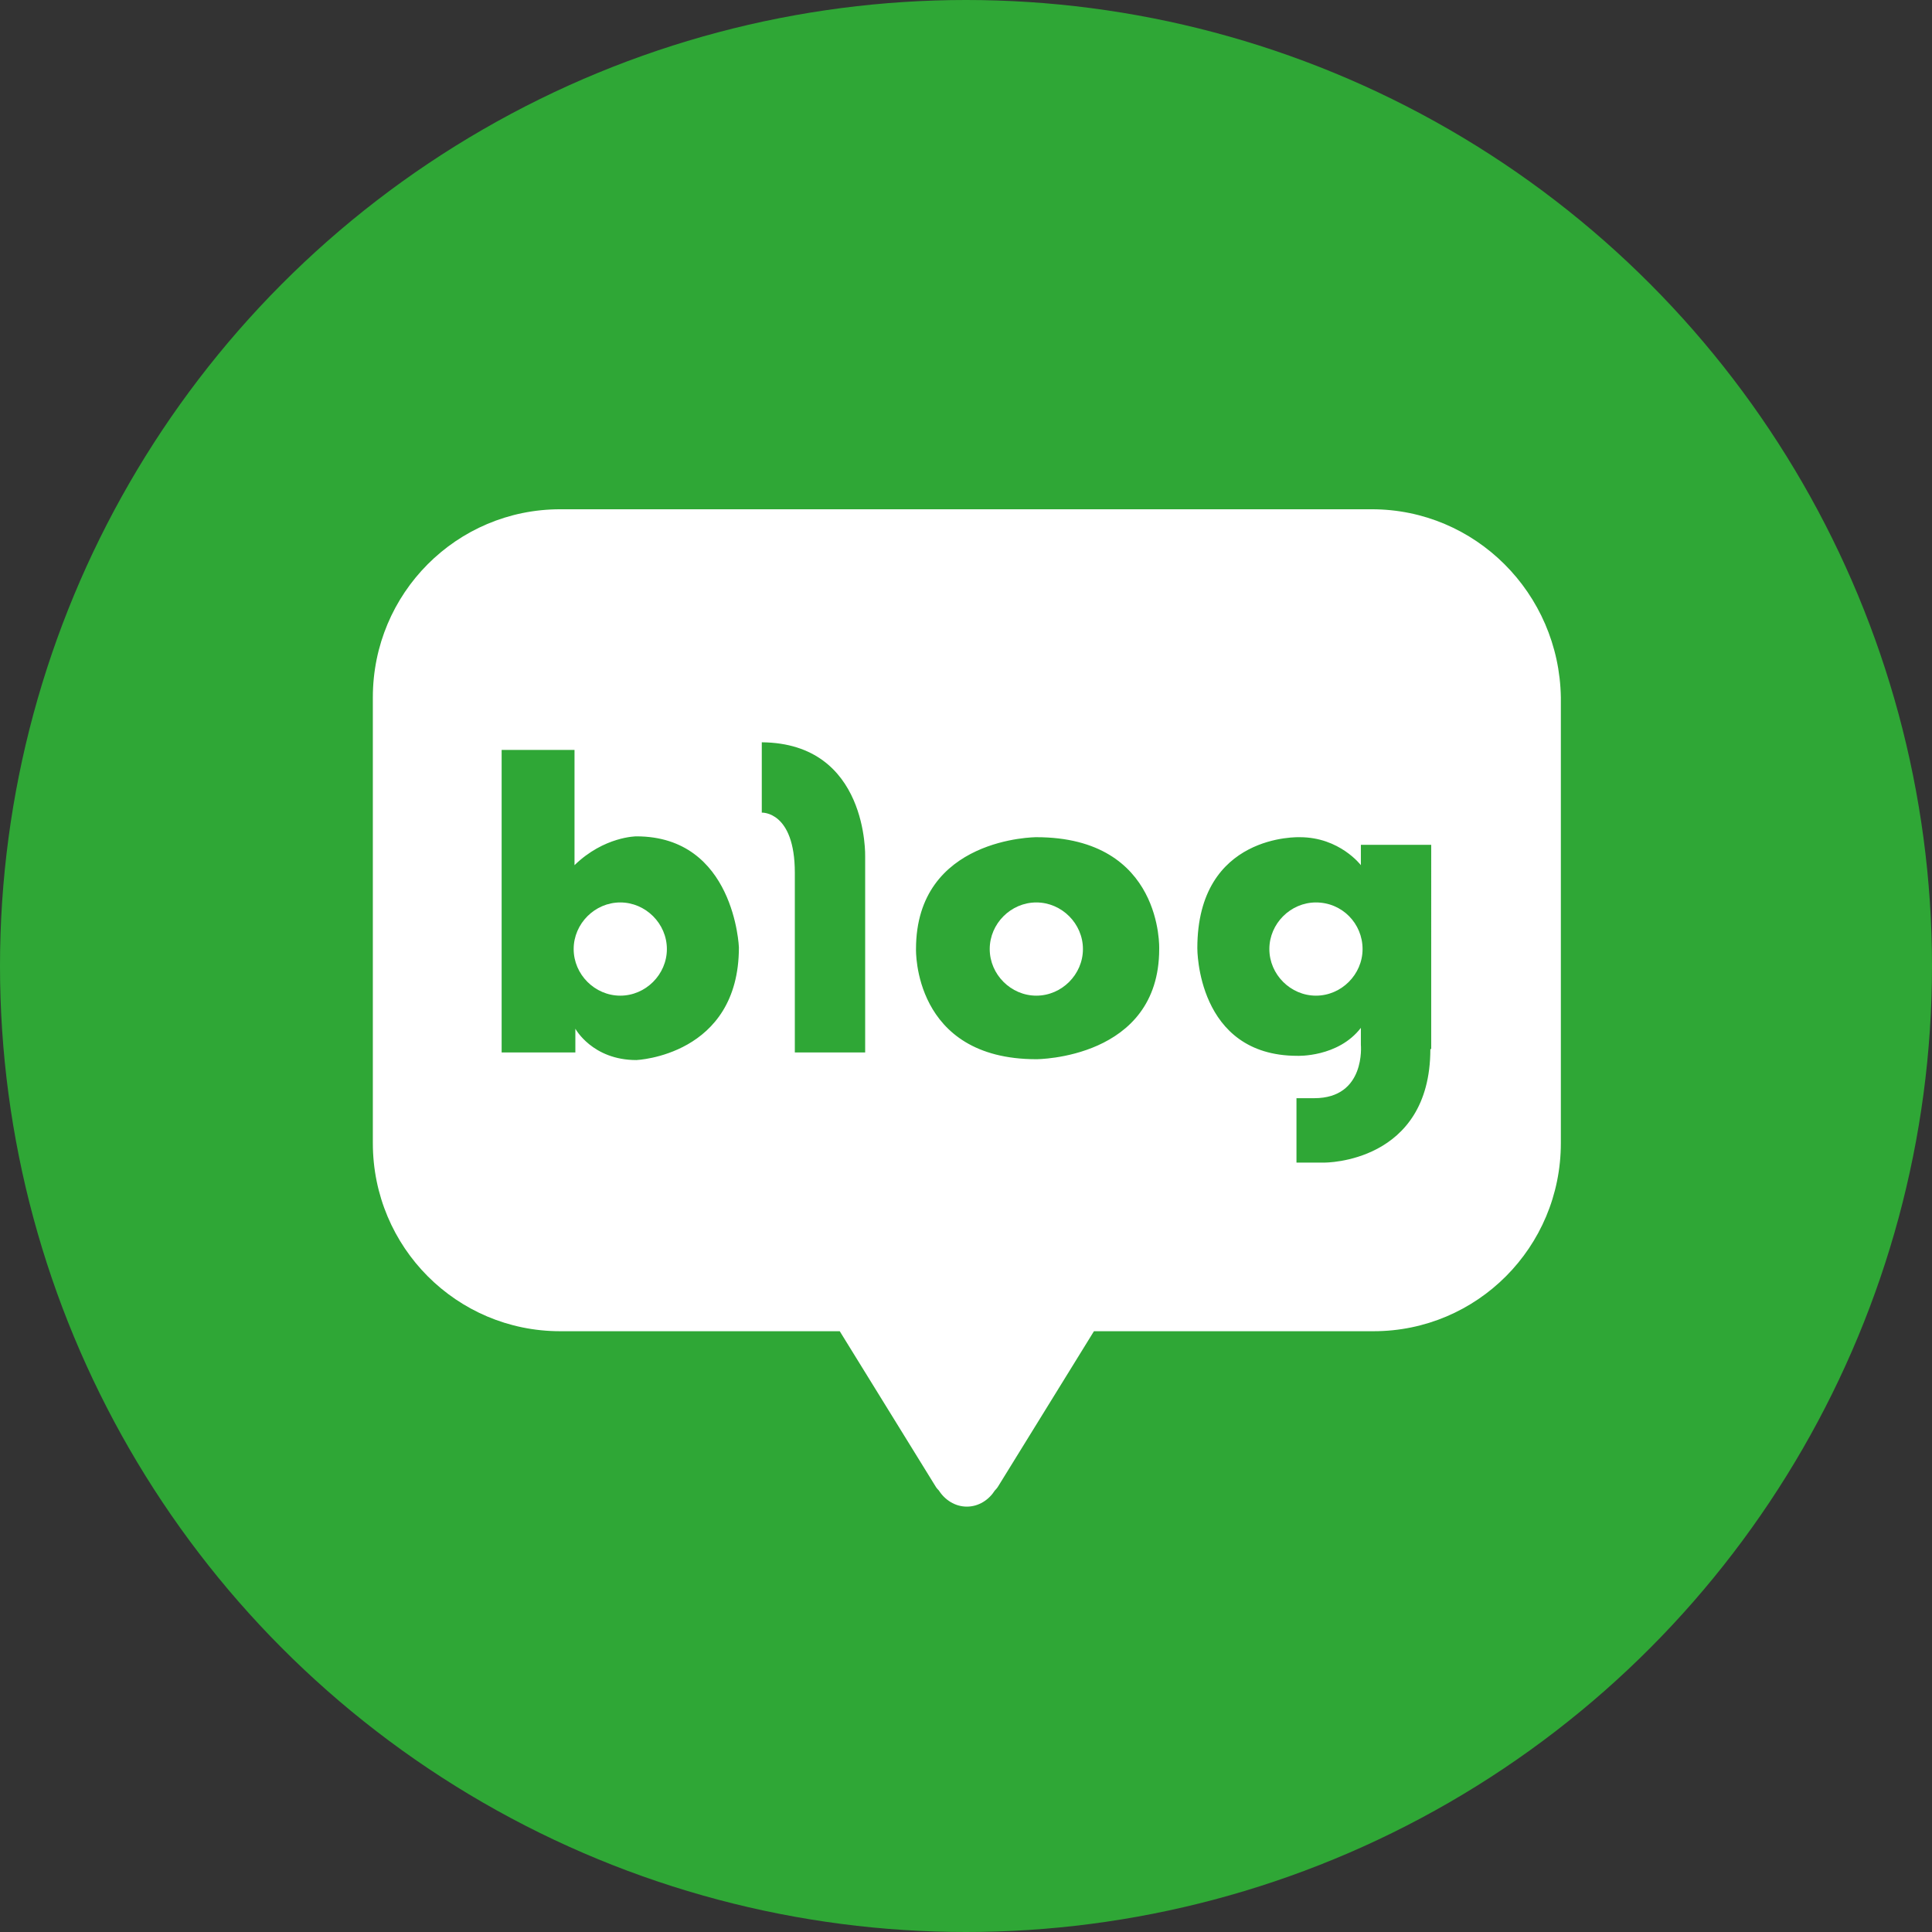
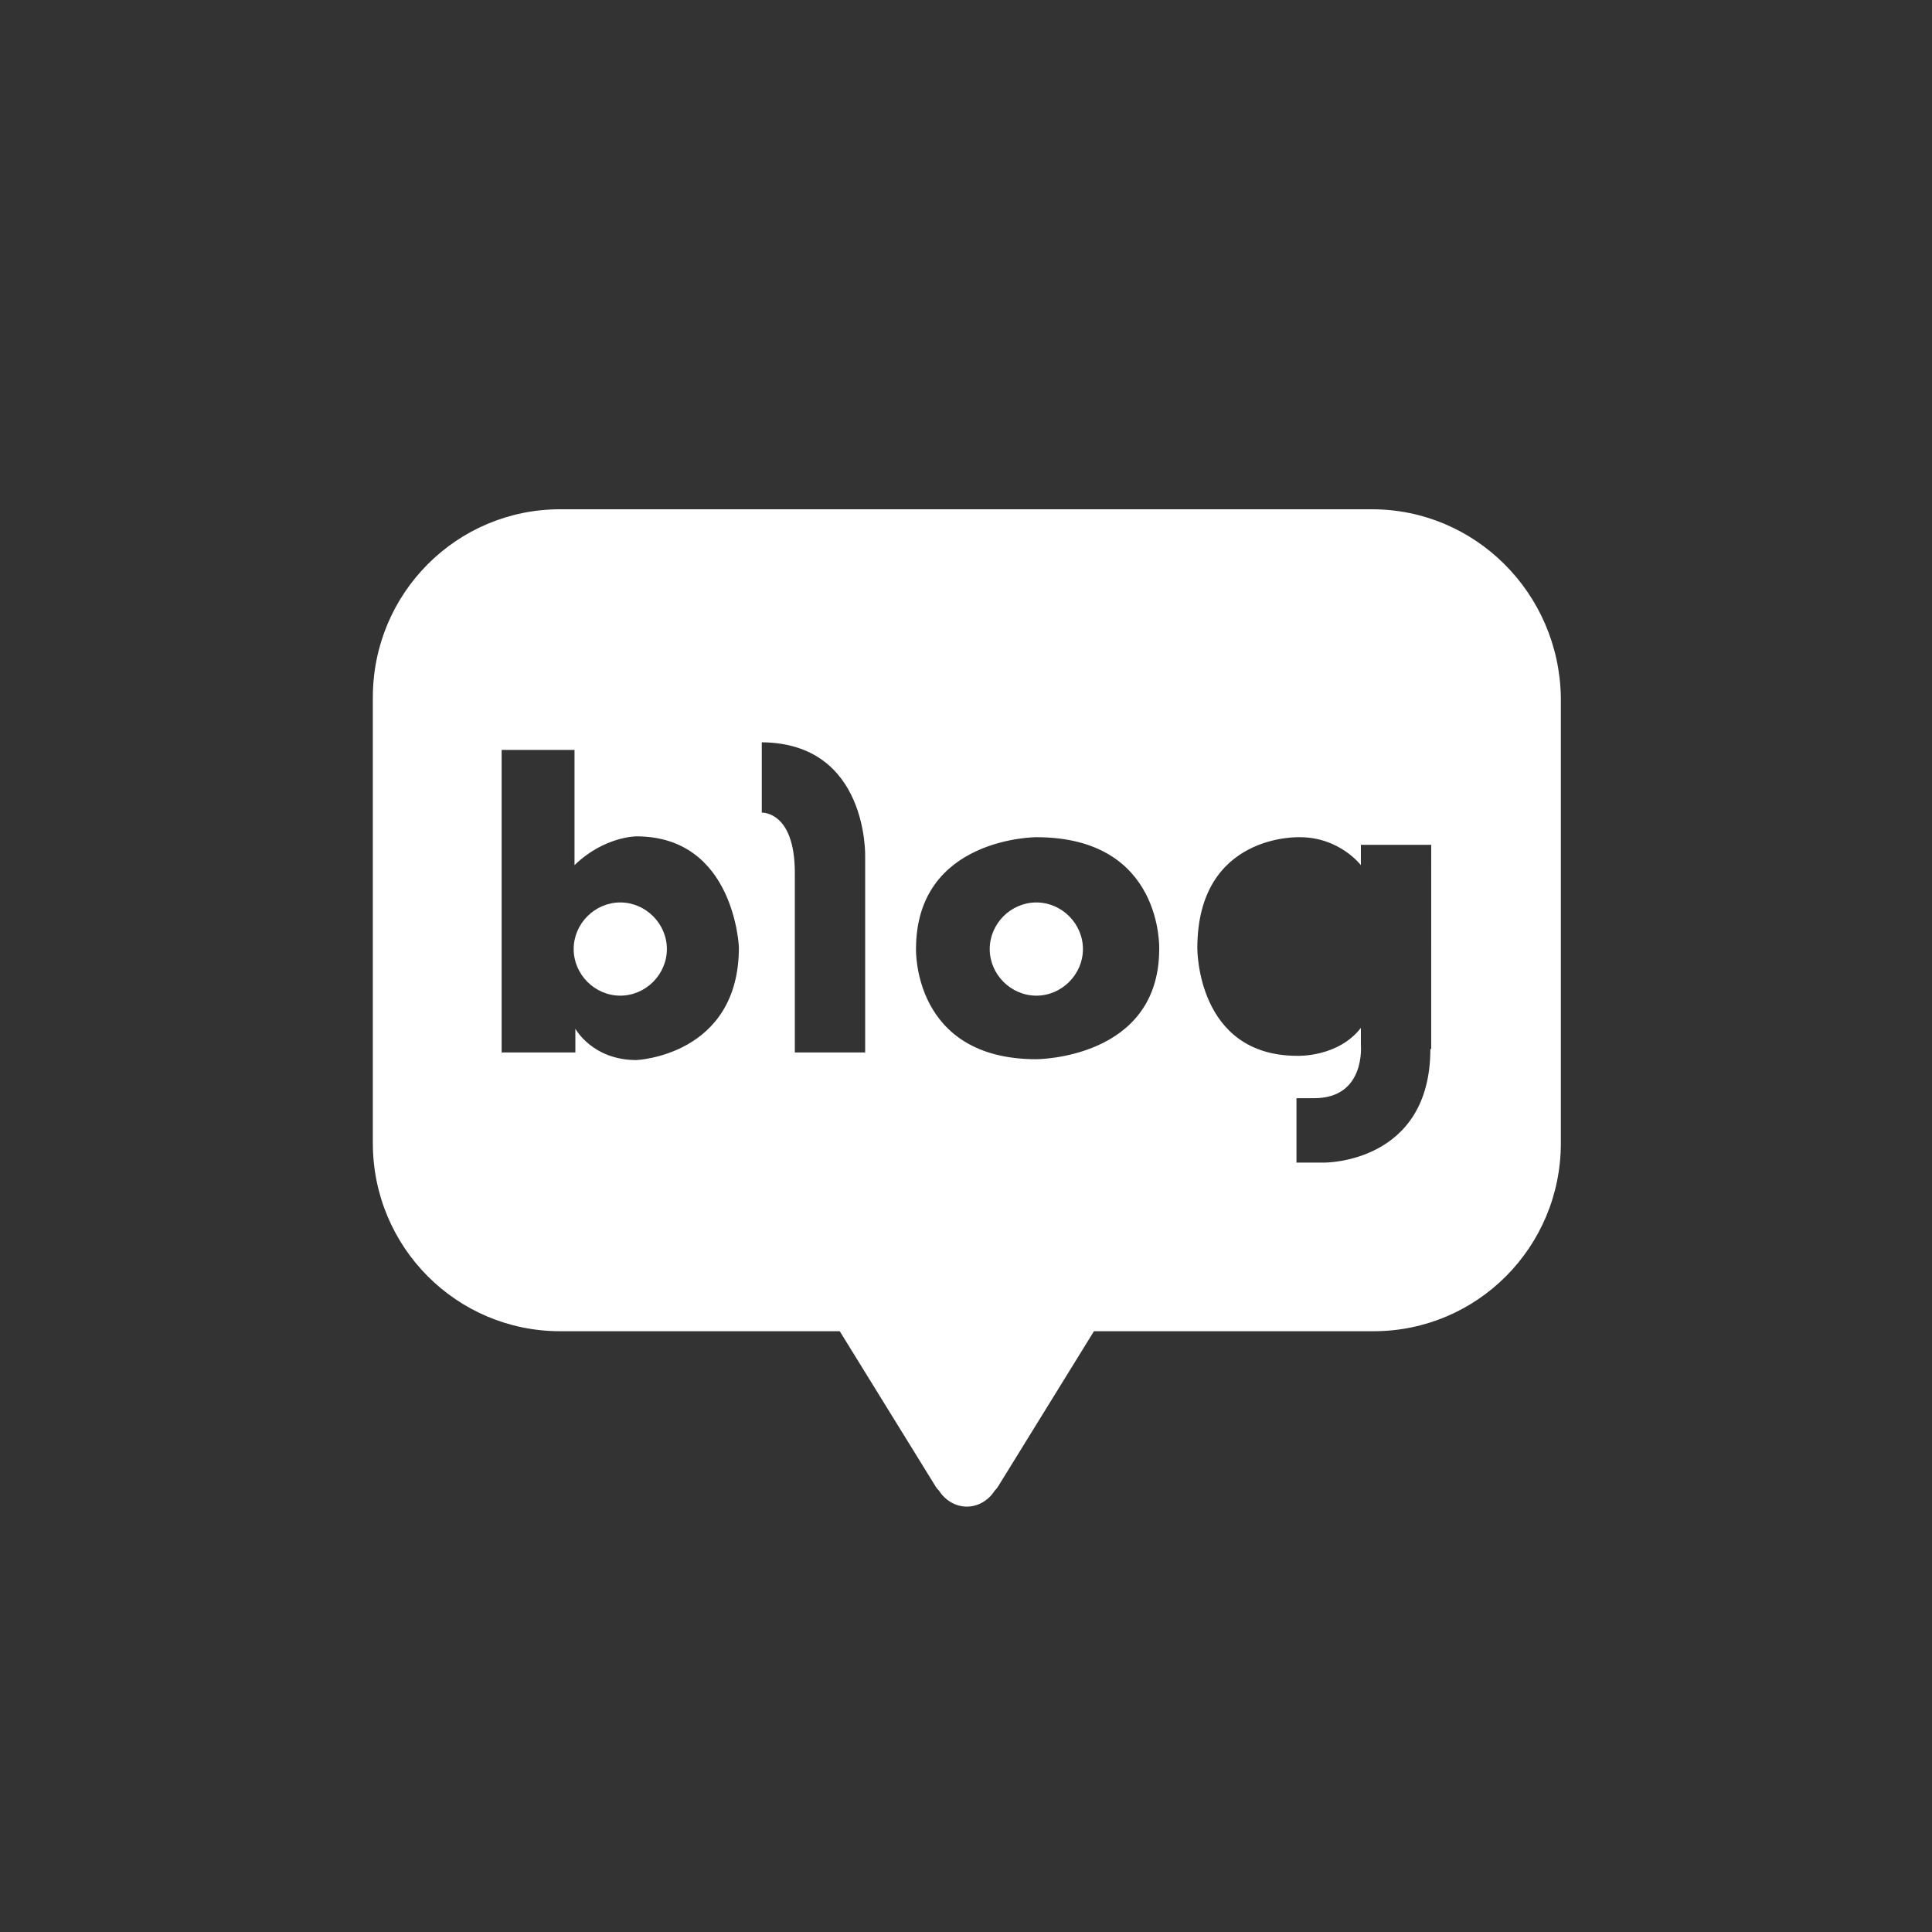
<svg xmlns="http://www.w3.org/2000/svg" version="1.1" id="레이어_1" x="0px" y="0px" viewBox="0 0 228 228" style="enable-background:new 0 0 228 228;" xml:space="preserve">
  <rect x="0" y="0" width="228" height="228" fill="#333333" stroke="none" />
  <style type="text/css">
	.st0{fill:#2FA736;}
	.st1{fill:#FFFFFF;}
</style>
-   <circle class="st0" cx="114" cy="114" r="114" />
  <g>
    <path class="st1" d="M122.3,106.5c-3,0-5.5,2.5-5.5,5.5c0,3,2.5,5.5,5.5,5.5c3,0,5.5-2.5,5.5-5.5   C127.8,109,125.3,106.5,122.3,106.5z" />
-     <path class="st1" d="M155.3,106.5c-3,0-5.5,2.5-5.5,5.5c0,3,2.5,5.5,5.5,5.5c3,0,5.5-2.5,5.5-5.5   C160.8,109,158.4,106.5,155.3,106.5z" />
    <path class="st1" d="M161.9,60.1H66.1C53.9,60.1,44,70,44,82.3v52.6c0,12.3,9.9,22.2,22.1,22.2h33l11.3,18.3c0,0,0.1,0.2,0.4,0.5   c0.7,1.1,1.9,1.9,3.3,1.9c1.4,0,2.6-0.8,3.3-1.9c0.3-0.3,0.4-0.5,0.4-0.5l11.3-18.3h33c12.2,0,22.1-9.9,22.1-22.2V82.3   C184,70,174.1,60.1,161.9,60.1z M75.1,125.1c-5.2,0-7.2-3.7-7.2-3.7v2.8h-8.7V88.5h8.6v13.6c3.5-3.4,7.3-3.4,7.3-3.4   c11.6,0,12.1,13.1,12.1,13.1C87.2,124.6,75.1,125.1,75.1,125.1z M102.1,101.1v23.1h-8.3V103c0-7.3-3.9-7.1-3.9-7.1v-8.3   C102.5,87.7,102.1,101.1,102.1,101.1z M136.8,112c0,13-14.5,13-14.5,13c-14.6,0-14.2-13-14.2-13c0-13.2,14.2-13.2,14.2-13.2   C137.3,98.8,136.8,112,136.8,112z M168.8,123.8c0,13.5-12.5,13.4-12.5,13.4h-3.3v-7.6h2.1c6.1,0,5.5-6.3,5.5-6.3v-2   c-2.7,3.5-7.5,3.3-7.5,3.3c-11.9,0-11.8-12.7-11.8-12.7c0-13.6,12.1-13.1,12.1-13.1c4.7,0,7.2,3.3,7.2,3.3v-2.4h8.3V123.8z" />
    <path class="st1" d="M73.2,106.5c-3,0-5.5,2.5-5.5,5.5c0,3,2.5,5.5,5.5,5.5c3,0,5.5-2.5,5.5-5.5C78.7,109,76.2,106.5,73.2,106.5z" />
  </g>
</svg>